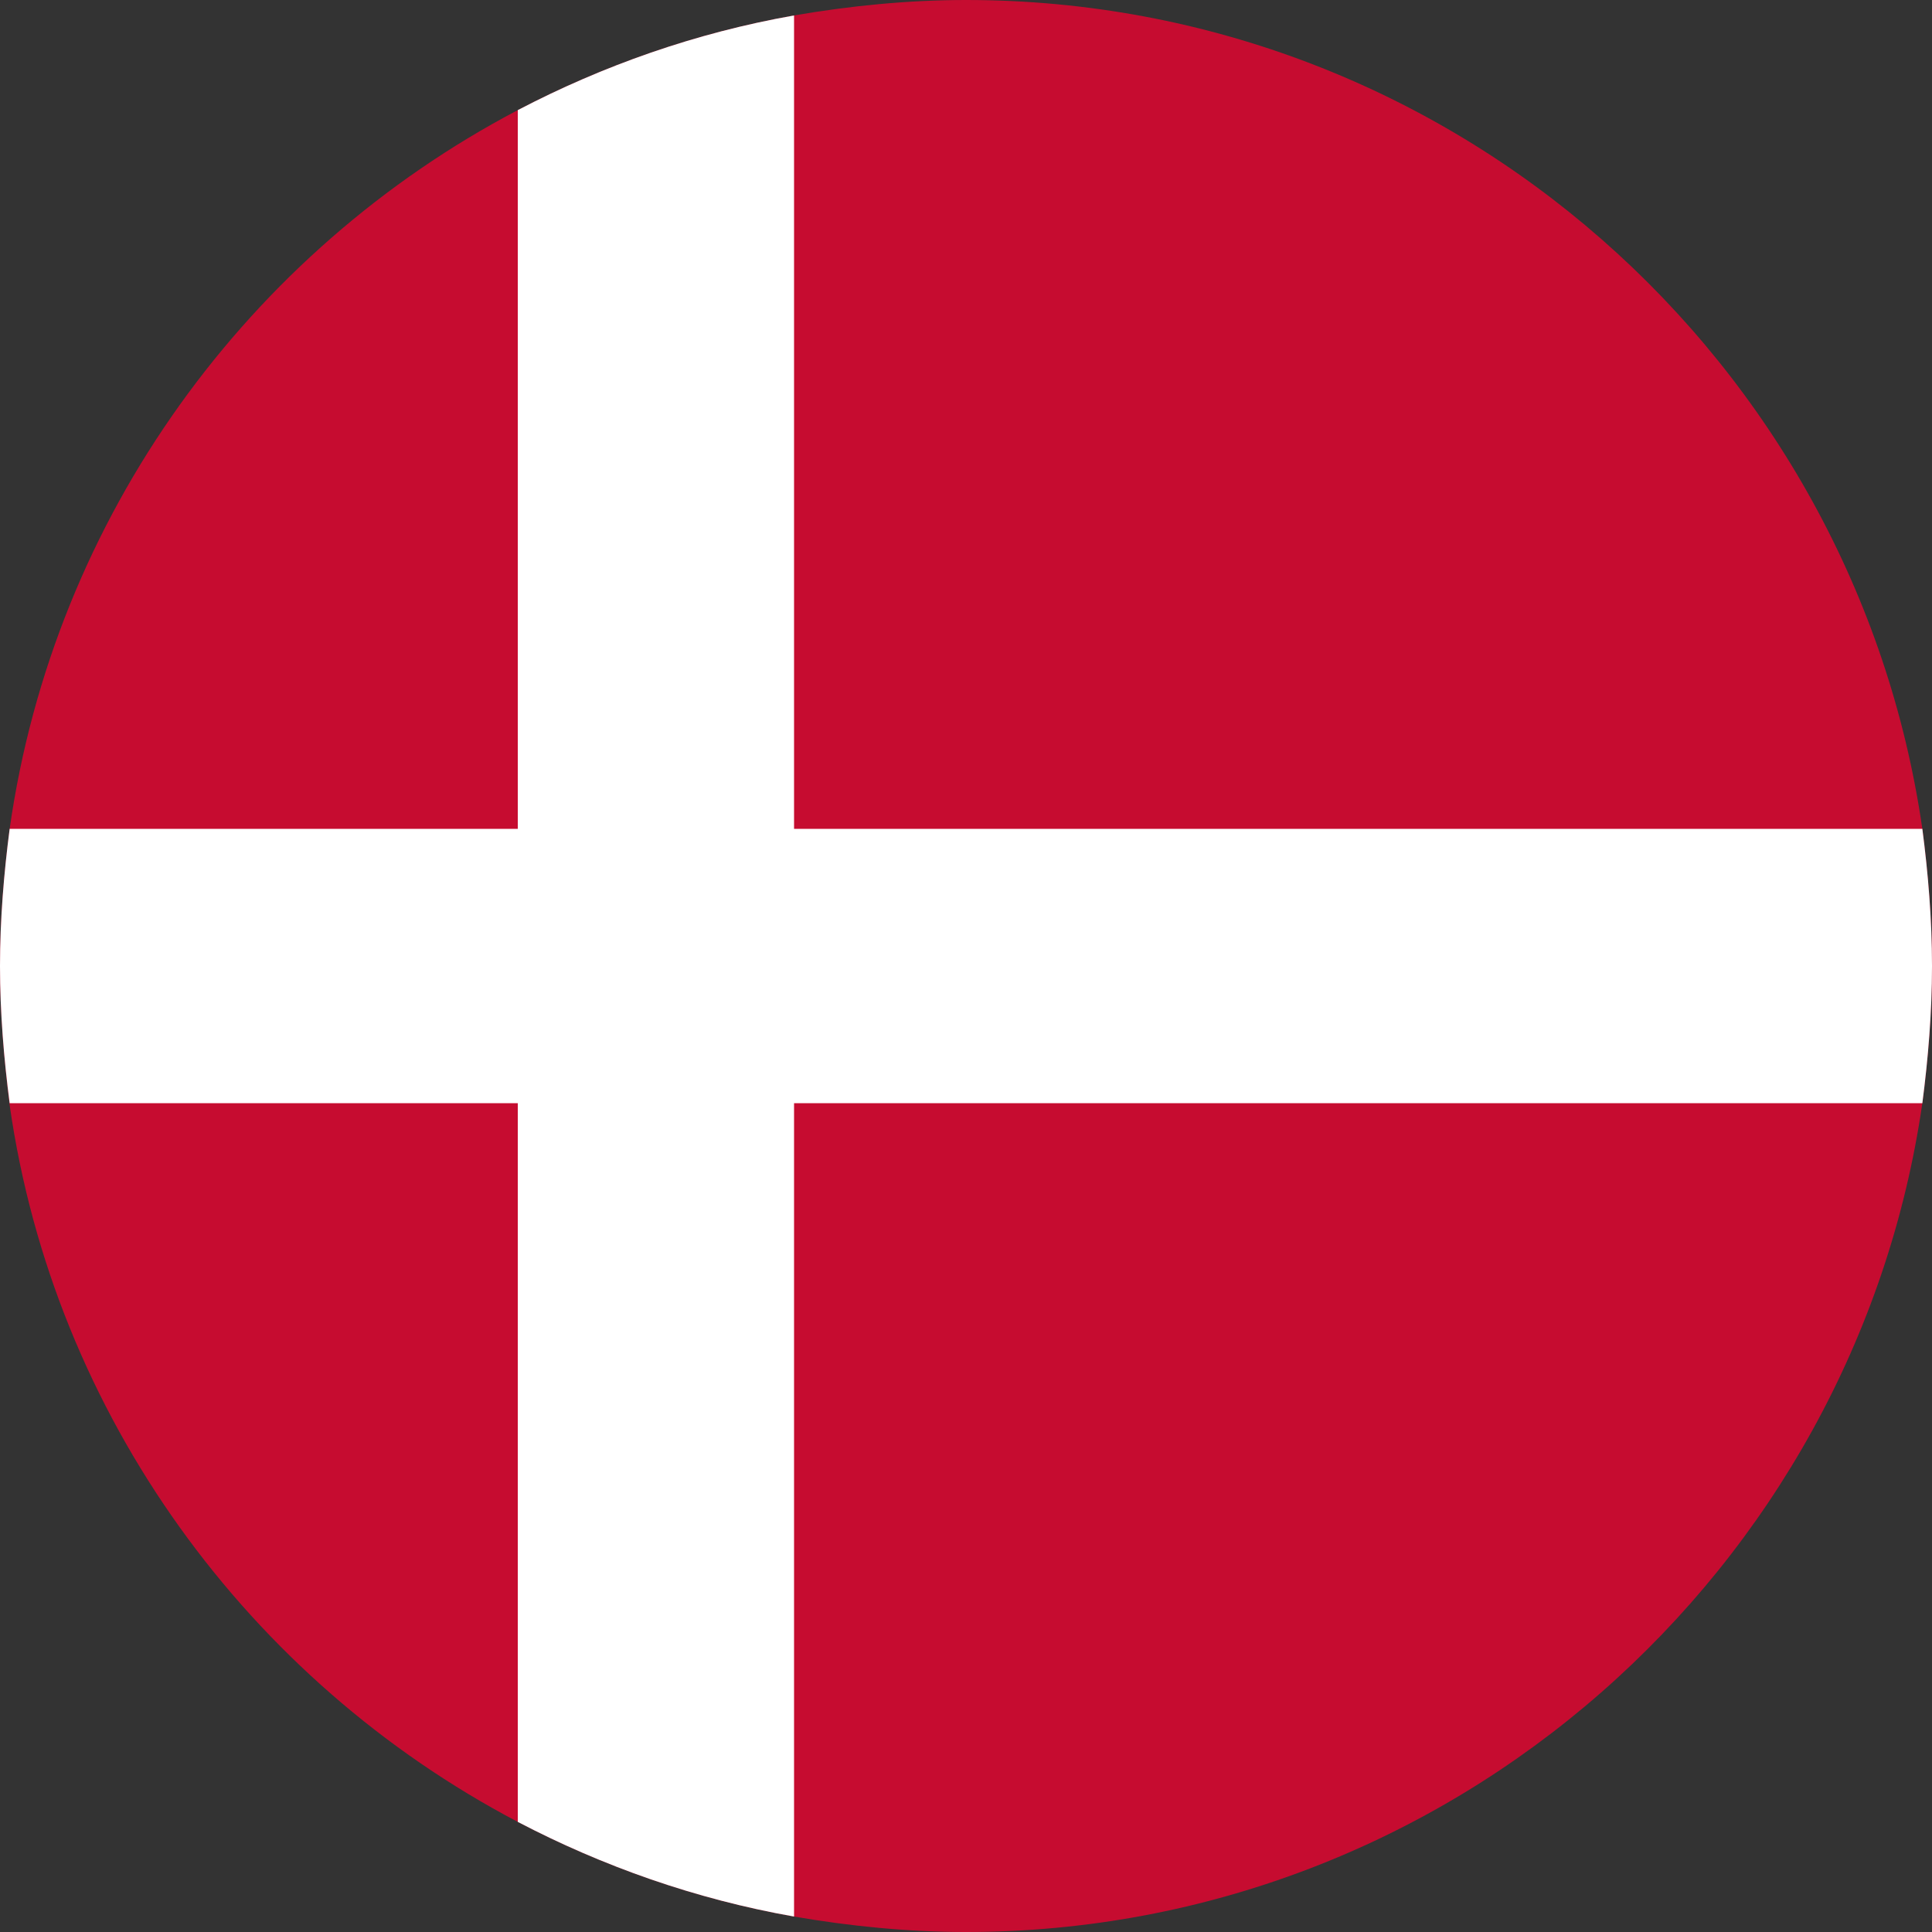
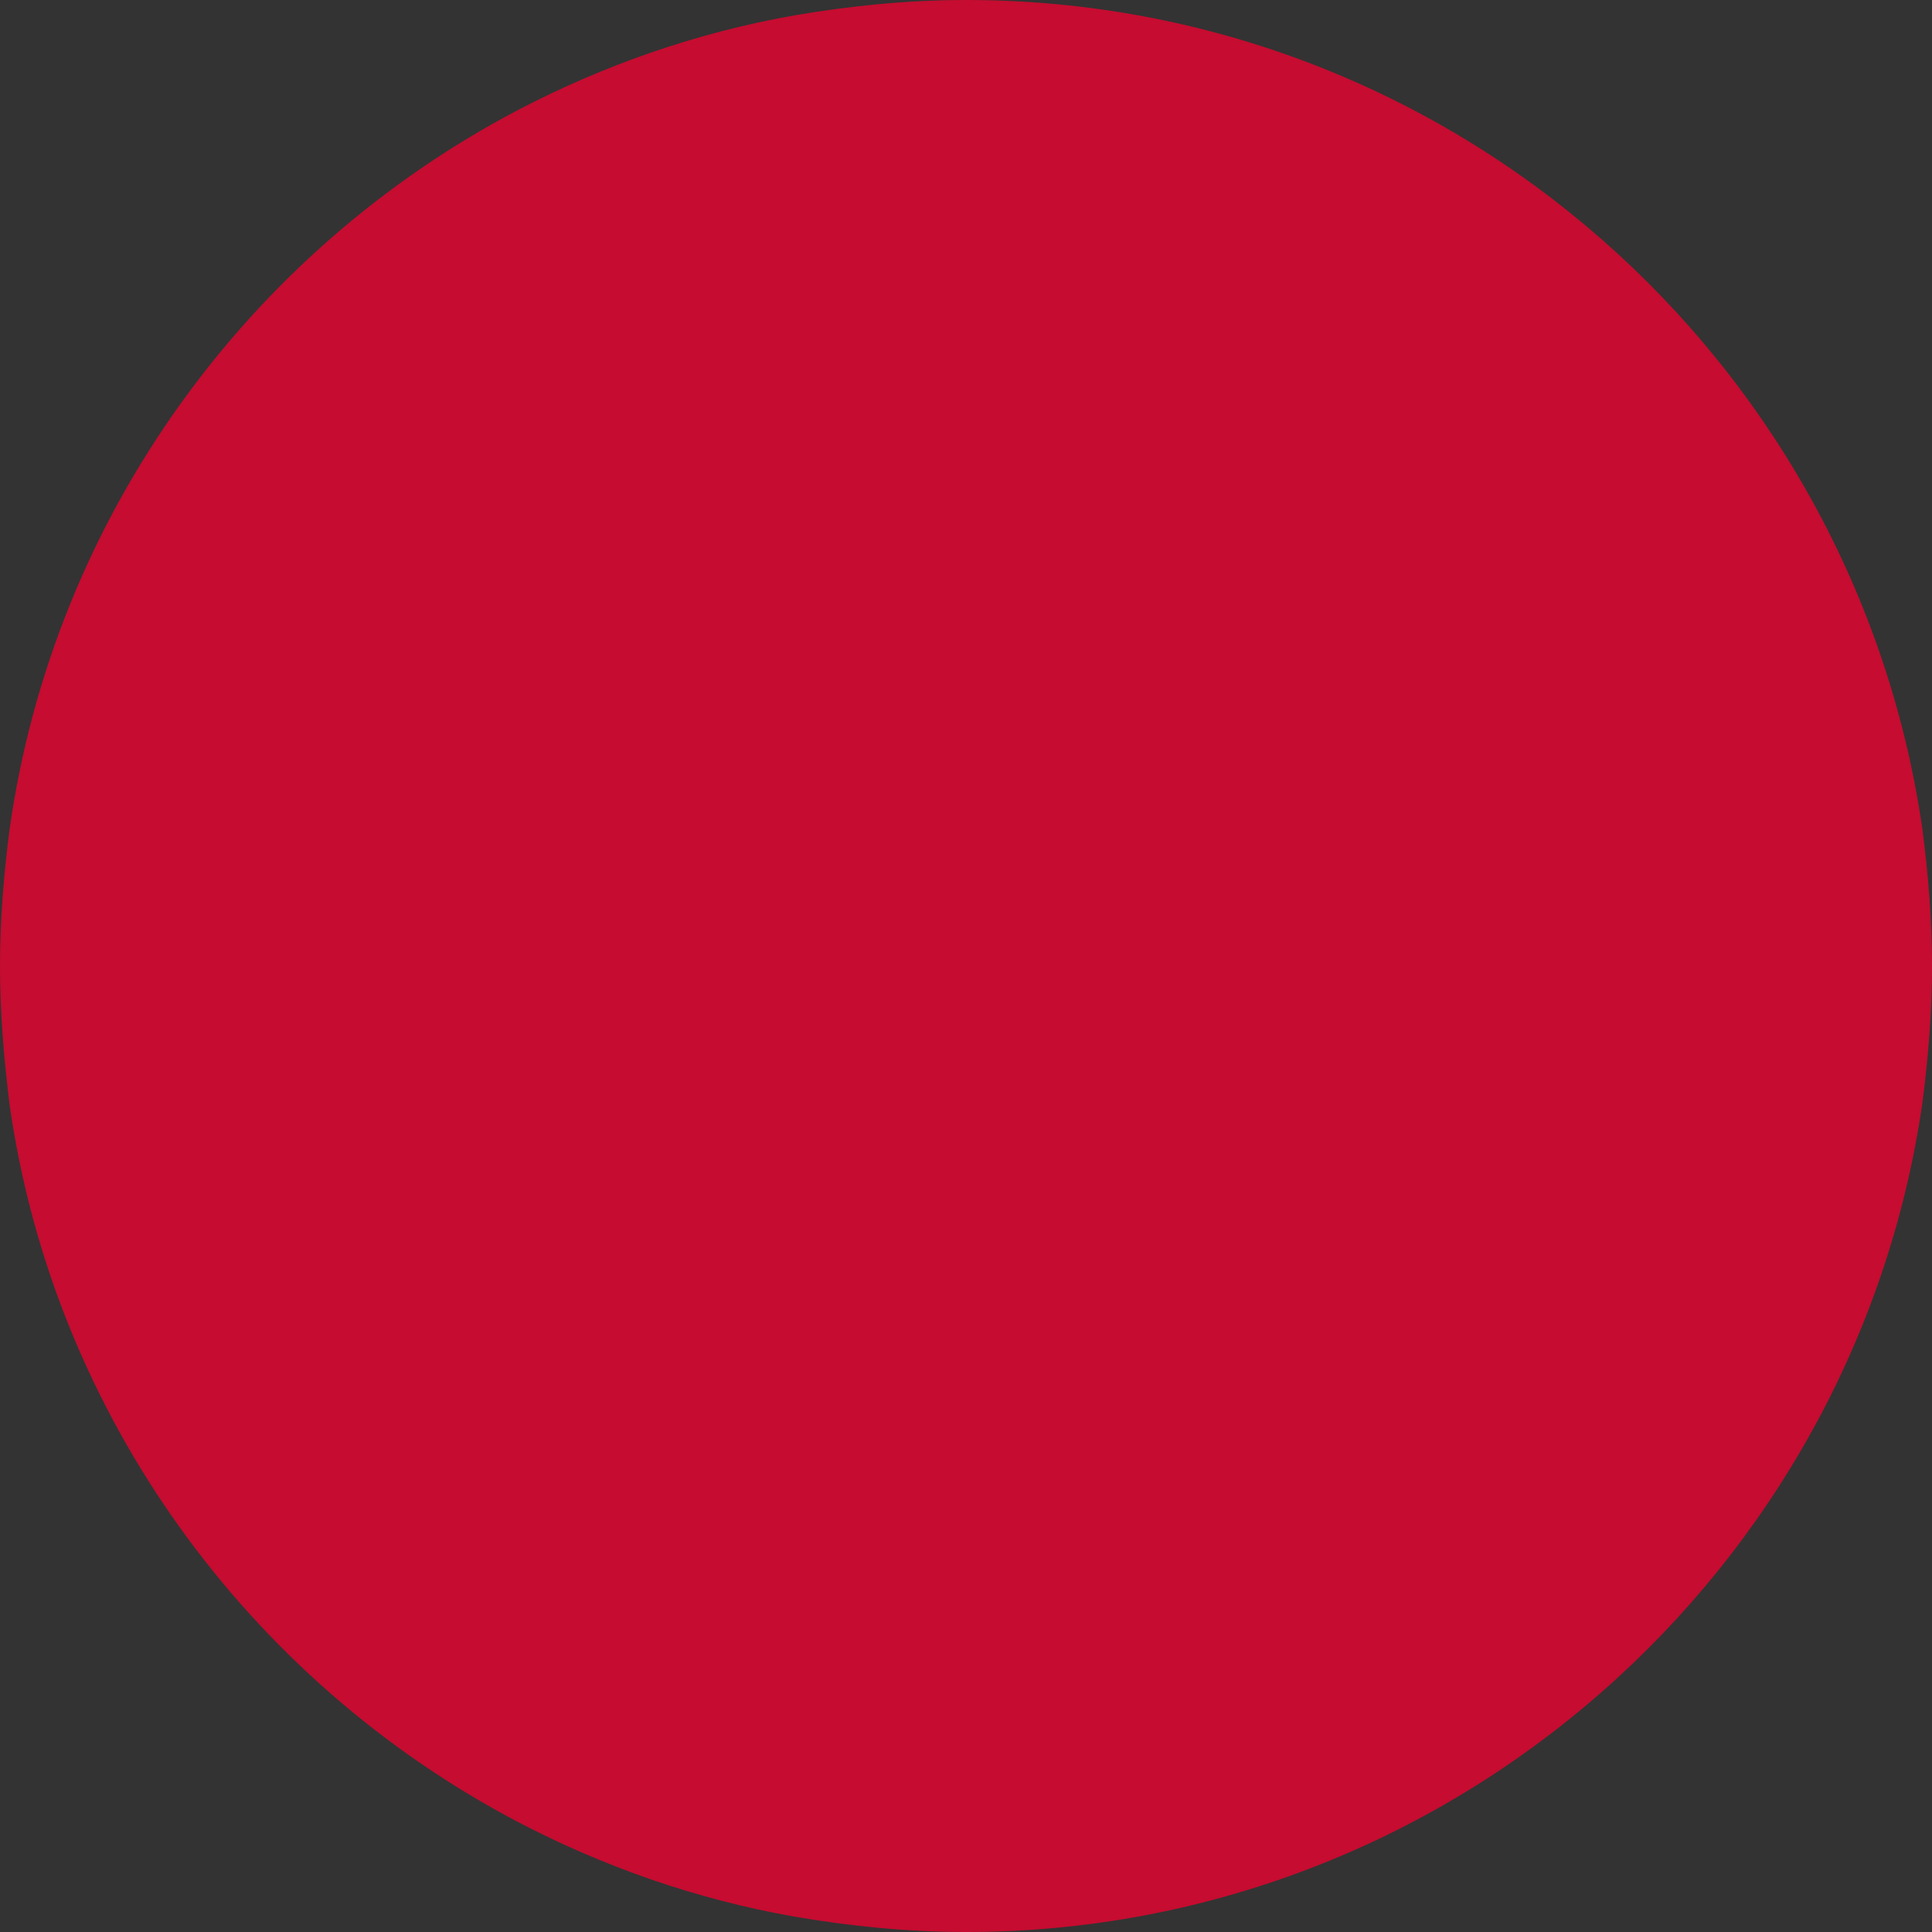
<svg xmlns="http://www.w3.org/2000/svg" version="1.1" id="Layer_1" x="0px" y="0px" viewBox="0 0 100 100" style="enable-background:new 0 0 100 100;" xml:space="preserve">
  <rect x="0" y="0" width="100" height="100" fill="#333333" stroke="none" />
  <style type="text/css">
	.st0{fill:#C60C30;}
	.st1{fill:#FFFFFF;}
</style>
  <g id="XMLID_4225_">
    <path id="XMLID_4227_" class="st0" d="M100,50c0,2.4-0.2,4.8-0.5,7.1C96,81.3,75.1,100,50,100c-3,0-6-0.3-8.9-0.8   c-5.1-0.9-9.9-2.6-14.3-4.9c-13.9-7.3-24-21-26.3-37.1C0.2,54.8,0,52.4,0,50s0.2-4.8,0.5-7.1C2.8,26.7,12.9,13,26.8,5.7   c4.4-2.3,9.2-4,14.3-4.9C44,0.3,47,0,50,0c25.2,0,46,18.7,49.5,42.9C99.8,45.2,100,47.6,100,50z" />
-     <path id="XMLID_4226_" class="st1" d="M100,50c0,2.4-0.2,4.8-0.5,7.1H41.1v42.1c-5.1-0.9-9.9-2.6-14.3-4.9V57.1H0.5   C0.2,54.8,0,52.4,0,50s0.2-4.8,0.5-7.1h26.3V5.7c4.4-2.3,9.2-4,14.3-4.9v42.1h58.4C99.8,45.2,100,47.6,100,50z" />
  </g>
</svg>